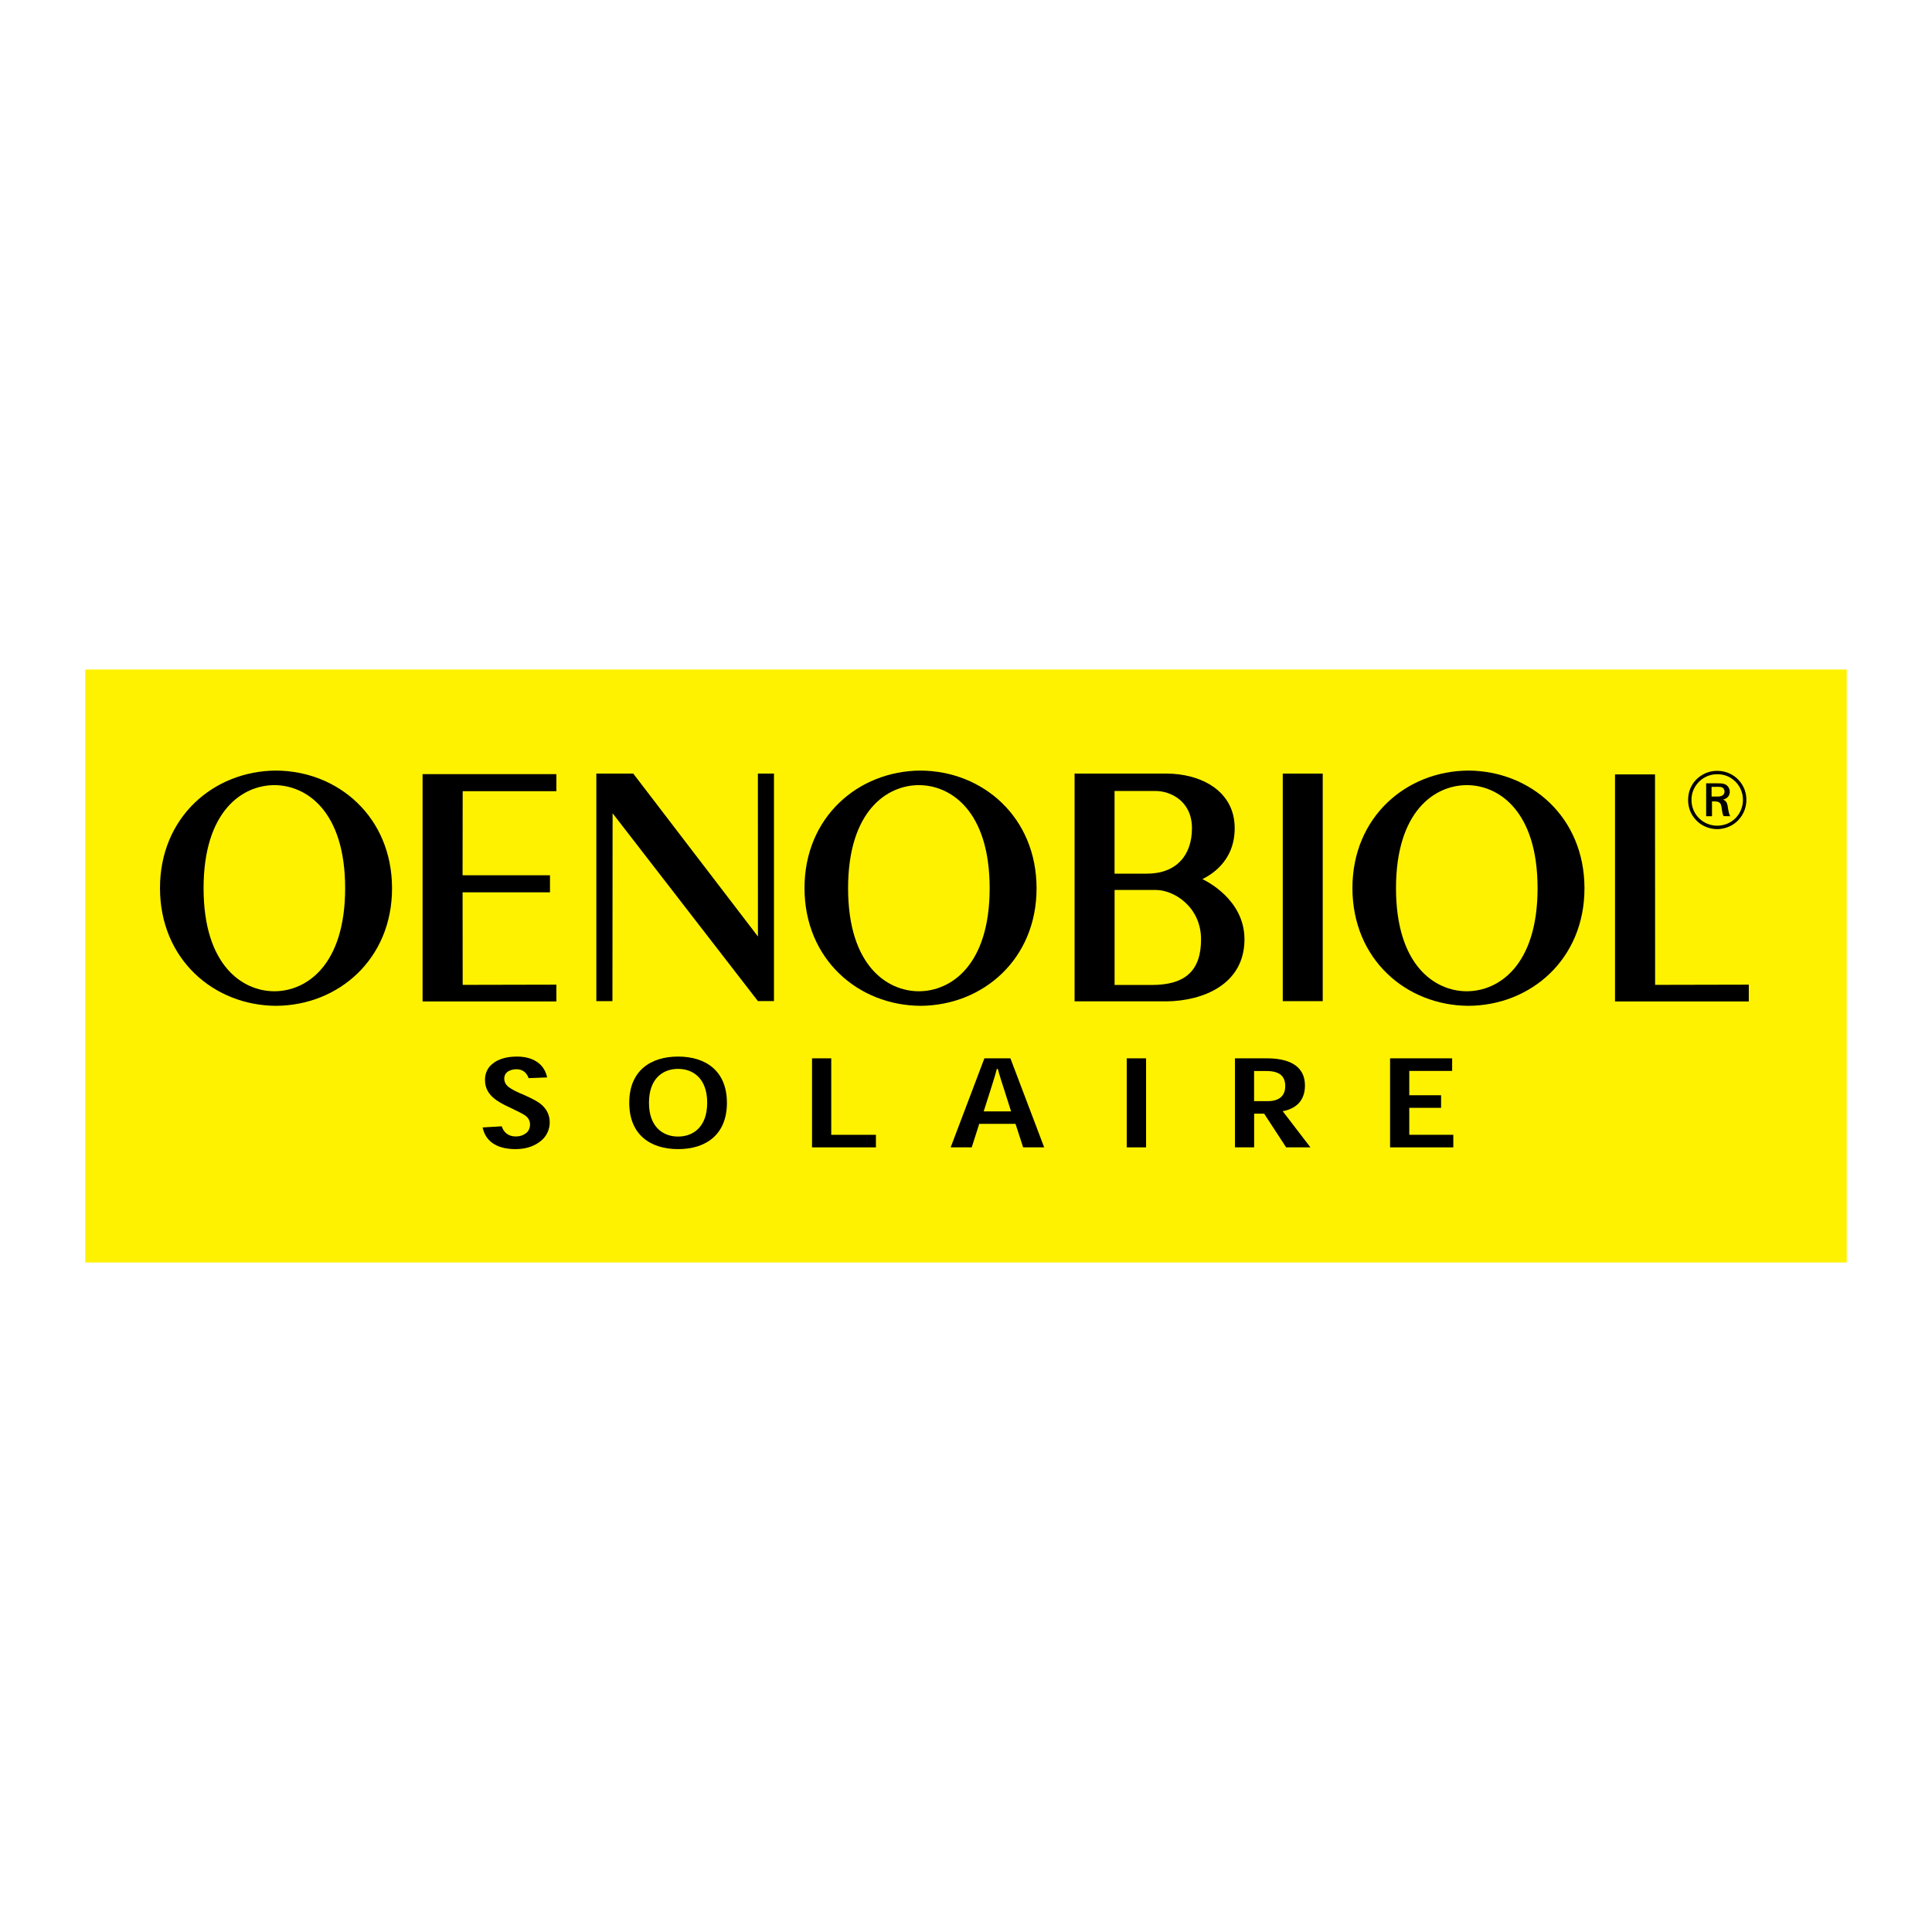
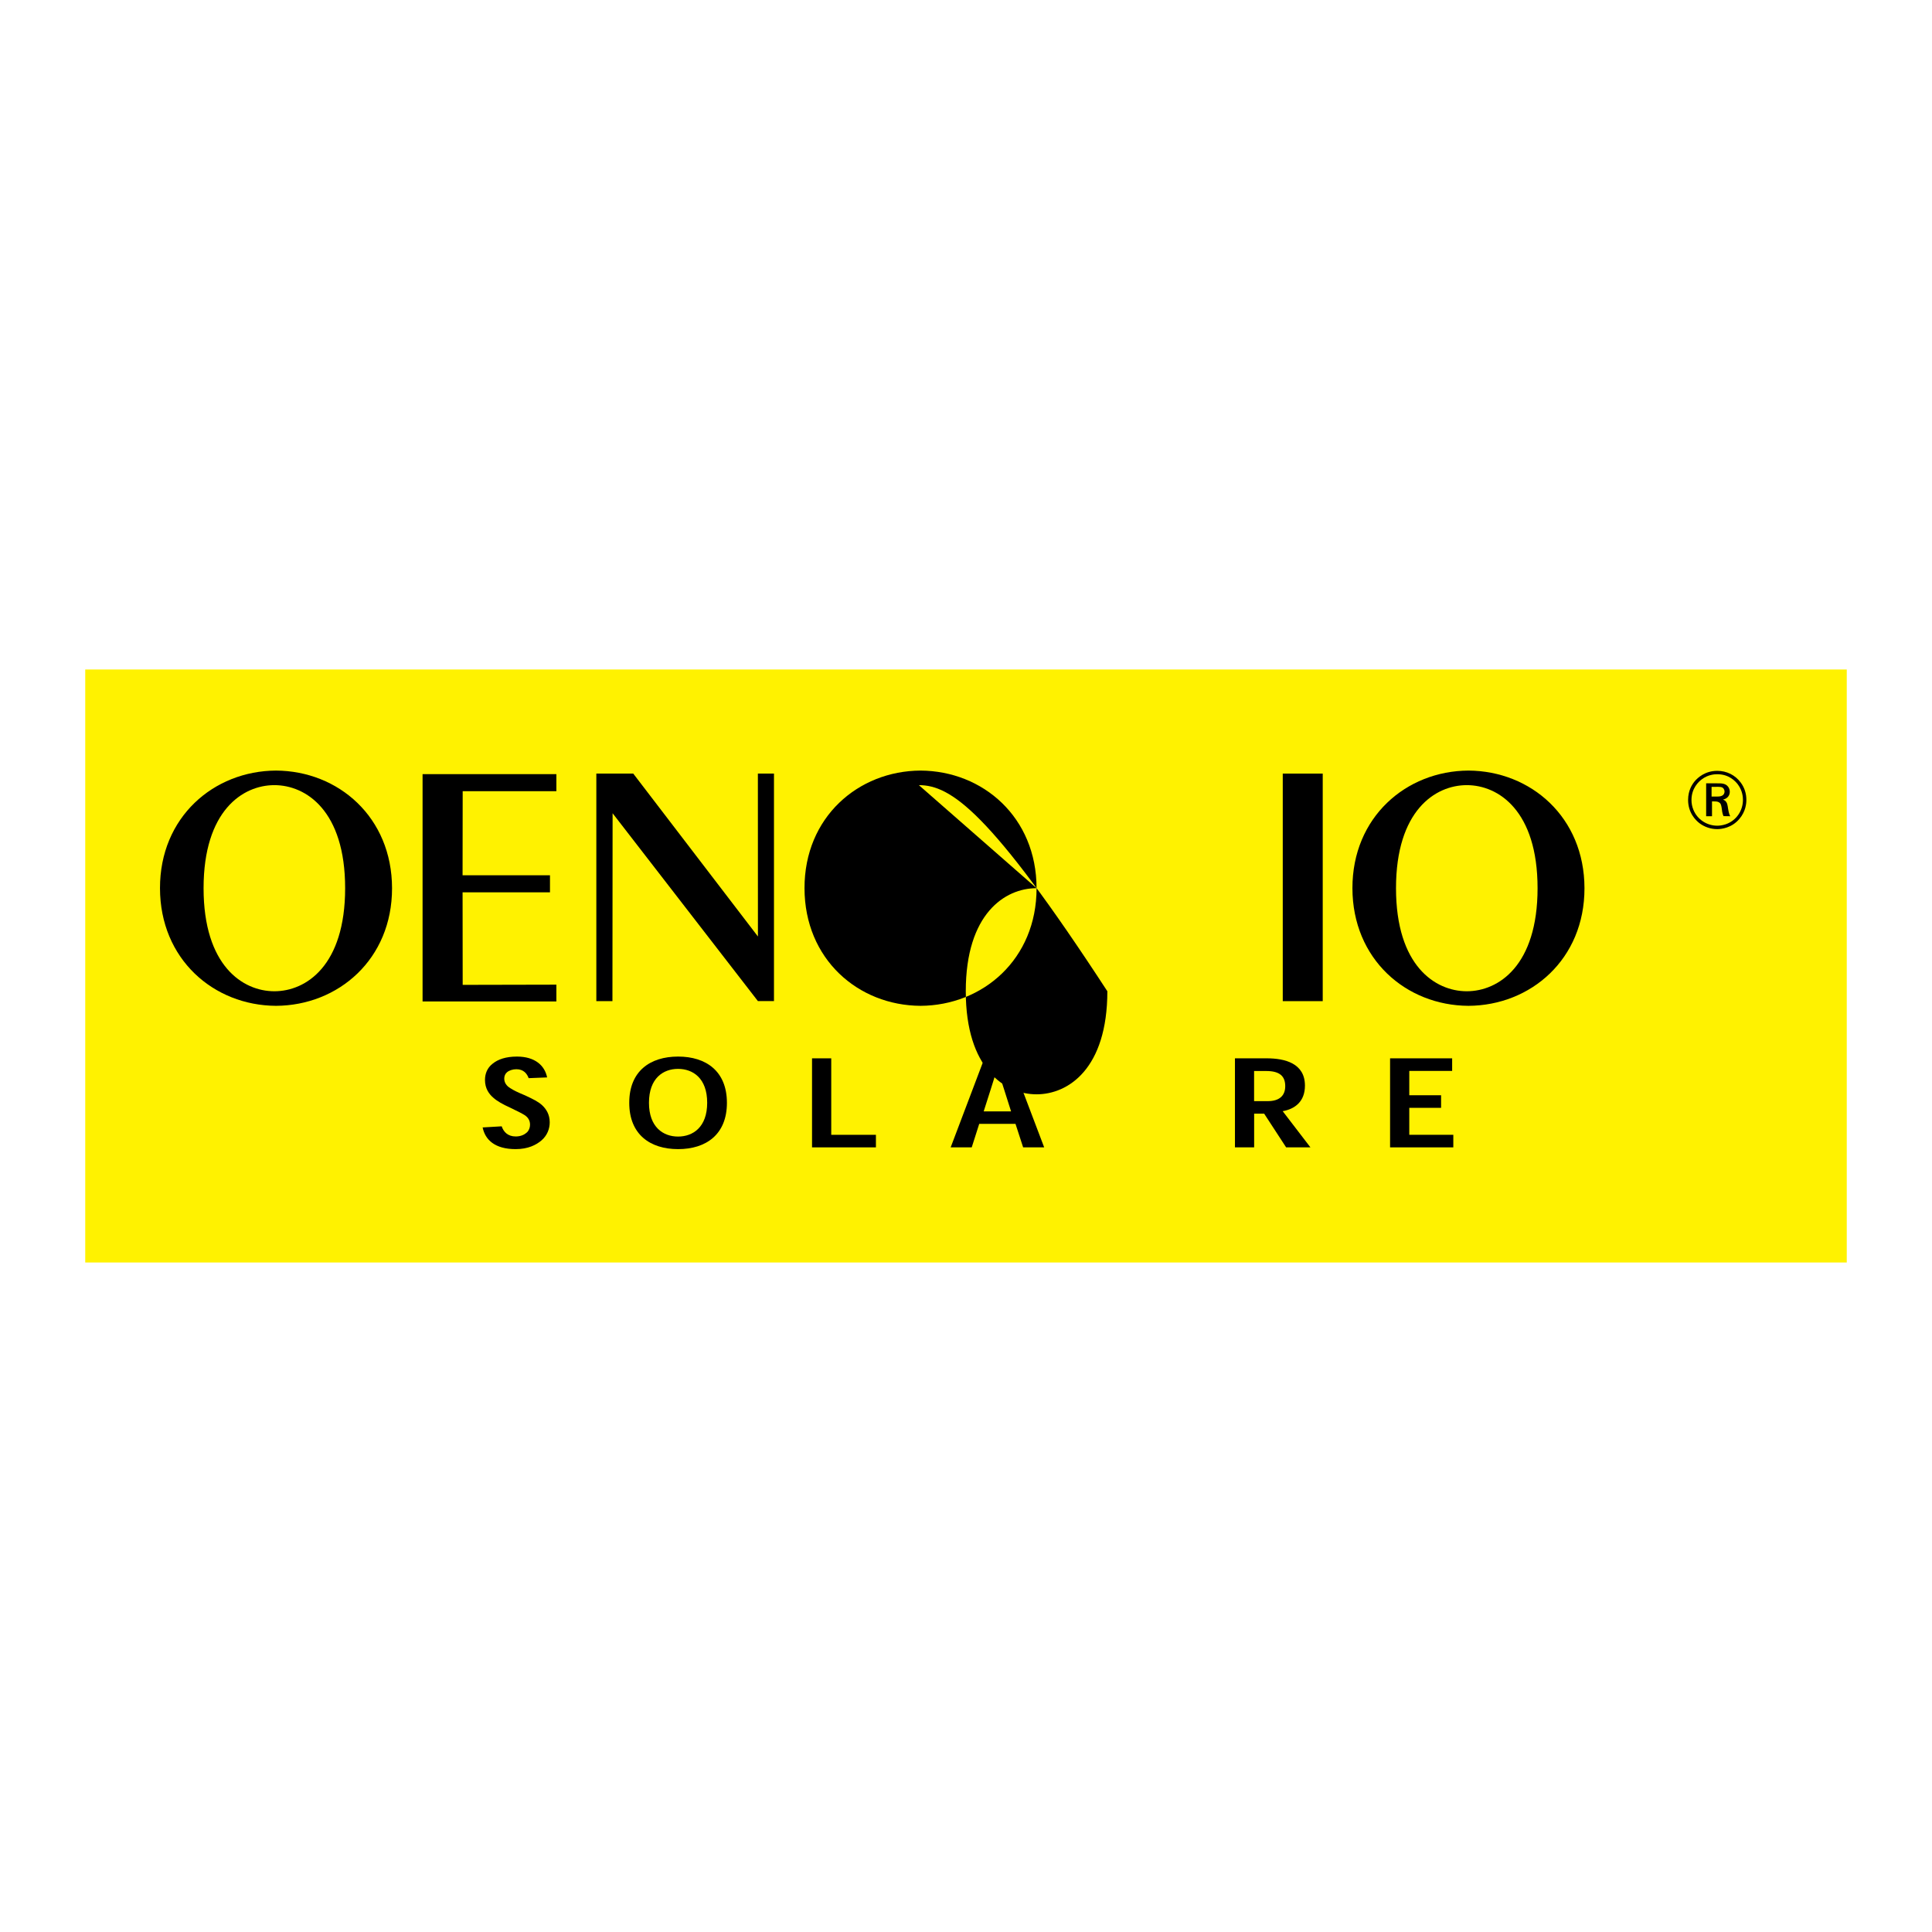
<svg xmlns="http://www.w3.org/2000/svg" version="1.0" id="Layer_1" x="0px" y="0px" width="192.756px" height="192.756px" viewBox="0 0 192.756 192.756" enable-background="new 0 0 192.756 192.756" xml:space="preserve">
  <g>
    <polygon fill-rule="evenodd" clip-rule="evenodd" fill="#FFFFFF" points="0,0 192.756,0 192.756,192.756 0,192.756 0,0  " />
    <polygon fill-rule="evenodd" clip-rule="evenodd" fill="#FFF200" points="184.252,125.959 184.252,66.796 8.504,66.796    8.504,125.959 184.252,125.959  " />
-     <path fill-rule="evenodd" clip-rule="evenodd" d="M107.212,77.182v22.724h9.18c3.655-0.041,7.769-1.707,7.769-6.191   c0-3.989-3.864-5.84-4.196-6.005c0.567-0.295,3.22-1.589,3.22-5.079c0-3.811-3.496-5.449-6.792-5.449H107.212L107.212,77.182z    M111.199,87.166v-8.25h4.092c1.468,0,3.631,0.984,3.631,3.719c0,2.673-1.533,4.531-4.503,4.531H111.199L111.199,87.166z    M111.203,98.271v-9.479h4.12c1.797,0,4.505,1.679,4.505,4.931c0,3.072-1.514,4.549-4.926,4.549H111.203L111.203,98.271z" />
    <path fill-rule="evenodd" clip-rule="evenodd" d="M39.114,88.615c0.008,7.083-5.353,11.703-11.576,11.736   c-6.223-0.033-11.568-4.654-11.576-11.736c-0.008-7.081,5.353-11.702,11.576-11.735C33.762,76.914,39.106,81.534,39.114,88.615   L39.114,88.615z M27.373,78.333c-3.157,0-7.062,2.55-7.062,10.282c0,7.732,3.905,10.283,7.062,10.283   c3.157,0,7.062-2.551,7.062-10.283C34.434,80.883,30.529,78.333,27.373,78.333L27.373,78.333z" />
-     <path fill-rule="evenodd" clip-rule="evenodd" d="M103.418,88.615c0.008,7.083-5.354,11.703-11.576,11.736   c-6.223-0.033-11.568-4.654-11.576-11.736c-0.008-7.081,5.353-11.702,11.576-11.735C98.064,76.914,103.409,81.534,103.418,88.615   L103.418,88.615z M91.676,78.333c-3.157,0-7.062,2.55-7.062,10.282c0,7.732,3.905,10.283,7.062,10.283s7.062-2.551,7.062-10.283   C98.737,80.883,94.833,78.333,91.676,78.333L91.676,78.333z" />
+     <path fill-rule="evenodd" clip-rule="evenodd" d="M103.418,88.615c0.008,7.083-5.354,11.703-11.576,11.736   c-6.223-0.033-11.568-4.654-11.576-11.736c-0.008-7.081,5.353-11.702,11.576-11.735C98.064,76.914,103.409,81.534,103.418,88.615   L103.418,88.615z c-3.157,0-7.062,2.55-7.062,10.282c0,7.732,3.905,10.283,7.062,10.283s7.062-2.551,7.062-10.283   C98.737,80.883,94.833,78.333,91.676,78.333L91.676,78.333z" />
    <path fill-rule="evenodd" clip-rule="evenodd" d="M158.083,88.615c0.009,7.083-5.353,11.703-11.575,11.736   c-6.224-0.033-11.568-4.654-11.576-11.736c-0.008-7.081,5.353-11.702,11.576-11.735C152.73,76.914,158.075,81.534,158.083,88.615   L158.083,88.615z M146.342,78.333c-3.157,0-7.062,2.55-7.062,10.282c0,7.732,3.904,10.283,7.062,10.283   c3.156,0,7.062-2.551,7.062-10.283C153.403,80.883,149.498,78.333,146.342,78.333L146.342,78.333z" />
    <polygon fill-rule="evenodd" clip-rule="evenodd" points="131.969,77.182 131.969,99.885 127.981,99.885 127.981,77.182    131.969,77.182  " />
    <polygon fill-rule="evenodd" clip-rule="evenodd" points="46.162,78.937 46.151,87.327 54.872,87.327 54.872,89.027 46.152,89.027    46.162,98.26 55.509,98.24 55.509,99.912 42.16,99.912 42.16,77.237 55.509,77.237 55.509,78.937 46.162,78.937  " />
-     <polygon fill-rule="evenodd" clip-rule="evenodd" points="165.121,77.264 165.131,98.26 174.478,98.24 174.478,99.912    161.13,99.912 161.13,77.264 165.121,77.264  " />
    <polygon fill-rule="evenodd" clip-rule="evenodd" points="77.22,99.877 77.22,77.182 75.614,77.182 75.619,93.434 63.18,77.182    59.497,77.182 59.497,99.885 61.103,99.885 61.119,81.138 75.615,99.877 77.22,99.877  " />
    <path fill-rule="evenodd" clip-rule="evenodd" d="M171.954,81.425c-0.132-0.285-0.146-0.563-0.19-0.862   c-0.051-0.3-0.102-0.424-0.256-0.511c-0.139-0.081-0.219-0.088-0.496-0.095h-0.205v1.476h-0.584v-3.28h1.066   c0.395,0,0.848-0.022,1.118,0.329c0.058,0.073,0.175,0.256,0.175,0.512c0,0.161-0.051,0.511-0.445,0.701   c-0.051,0.022-0.117,0.051-0.234,0.081c0.103,0.044,0.161,0.073,0.197,0.103c0.249,0.19,0.264,0.511,0.308,0.782   c0.065,0.401,0.124,0.599,0.219,0.774L171.954,81.425L171.954,81.425z M171.296,79.472c0.071,0,0.143,0,0.214-0.008   c0.198-0.016,0.396-0.079,0.492-0.269c0.016-0.024,0.055-0.119,0.055-0.222c0-0.063-0.023-0.293-0.222-0.404   c-0.103-0.048-0.237-0.071-0.476-0.071c-0.056,0-0.119,0.008-0.183,0.008h-0.412v0.967H171.296L171.296,79.472z M173.541,81.7   c-0.768,0.915-1.805,1.021-2.213,1.021c-0.645,0-1.273-0.212-1.78-0.597c-0.375-0.293-1.126-1.028-1.126-2.318   c0-0.964,0.424-1.576,0.661-1.862c0.302-0.351,1.021-1.037,2.254-1.037c0.922,0,1.771,0.408,2.335,1.167   c0.384,0.515,0.571,1.119,0.563,1.755C174.235,80.181,174.161,80.973,173.541,81.7L173.541,81.7z M173.396,78.274   c-0.254-0.341-0.903-1.03-2.061-1.03c-0.27,0-0.912,0.039-1.522,0.491c-0.341,0.246-1.054,0.912-1.054,2.077   c0,0.341,0.062,0.666,0.189,0.975c0.389,0.967,1.34,1.593,2.387,1.593c0.158,0,0.476-0.016,0.863-0.15   c1.031-0.365,1.689-1.332,1.697-2.41C173.896,79.543,173.856,78.901,173.396,78.274L173.396,78.274z" />
    <path fill-rule="evenodd" clip-rule="evenodd" d="M52.744,107.568c-0.164-0.447-0.501-0.891-1.226-0.891   c-0.355,0-0.709,0.115-0.926,0.295c-0.188,0.156-0.283,0.381-0.283,0.637c0,0.391,0.207,0.717,0.599,0.955   c0.371,0.238,0.697,0.396,1.5,0.732c0.776,0.363,1.273,0.609,1.651,0.945c0.433,0.391,0.787,0.947,0.787,1.727   c0,0.643-0.242,1.301-0.806,1.797c-0.533,0.463-1.351,0.883-2.594,0.883c-2.067,0-3.041-0.926-3.293-2.164l1.901-0.111   c0.189,0.553,0.606,1.012,1.403,1.012c0.529,0,0.885-0.197,1.115-0.406c0.206-0.195,0.31-0.48,0.31-0.762   c0-0.42-0.183-0.703-0.486-0.928c-0.304-0.199-0.667-0.373-1.433-0.748c-0.827-0.375-1.358-0.676-1.748-1.025   c-0.422-0.363-0.827-0.912-0.827-1.768c0-0.631,0.231-1.211,0.759-1.621c0.535-0.438,1.324-0.713,2.432-0.713   c1.79,0,2.769,0.887,3.008,2.08L52.744,107.568L52.744,107.568z" />
    <path fill-rule="evenodd" clip-rule="evenodd" d="M67.652,106.643c1.474,0,2.904,0.922,2.904,3.381   c0,2.445-1.431,3.371-2.904,3.371c-1.473,0-2.904-0.926-2.904-3.371c0-2.459,1.431-3.381,2.892-3.381H67.652L67.652,106.643z    M62.781,110.031c0,3.152,2.077,4.617,4.872,4.617s4.872-1.465,4.872-4.617c0-3.156-2.077-4.617-4.872-4.617   s-4.872,1.461-4.872,4.604V110.031L62.781,110.031z" />
    <polygon fill-rule="evenodd" clip-rule="evenodd" points="87.391,114.473 81.017,114.473 81.017,105.59 82.933,105.59    82.933,113.221 87.391,113.221 87.391,114.473  " />
    <path fill-rule="evenodd" clip-rule="evenodd" d="M100.875,110.883h-2.732l0.676-2.119c0.209-0.656,0.432-1.34,0.634-2.115h0.101   c0.211,0.779,0.428,1.436,0.649,2.117L100.875,110.883L100.875,110.883z M101.317,112.129l0.762,2.344h2.099l-3.369-8.883h-2.596   l-3.365,8.883h2.101l0.748-2.344H101.317L101.317,112.129z" />
-     <polygon fill-rule="evenodd" clip-rule="evenodd" points="112.414,114.473 112.414,105.59 114.344,105.59 114.344,114.473    112.414,114.473  " />
    <path fill-rule="evenodd" clip-rule="evenodd" d="M125.121,109.861v-3.006h1.21c1.376,0,1.897,0.539,1.897,1.514   c0,0.977-0.622,1.492-1.737,1.492H125.121L125.121,109.861z M127.974,110.863c1.238-0.223,2.22-0.973,2.22-2.551   c0-2.238-2.017-2.723-3.82-2.723h-3.163v8.883h1.915v-3.363h0.999l2.193,3.363h2.424L127.974,110.863L127.974,110.863z" />
    <polygon fill-rule="evenodd" clip-rule="evenodd" points="143.777,109.273 143.777,110.529 140.604,110.529 140.604,113.219    144.997,113.219 144.997,114.473 138.688,114.473 138.688,105.59 144.881,105.59 144.881,106.846 140.604,106.846 140.604,109.273    143.777,109.273  " />
  </g>
</svg>